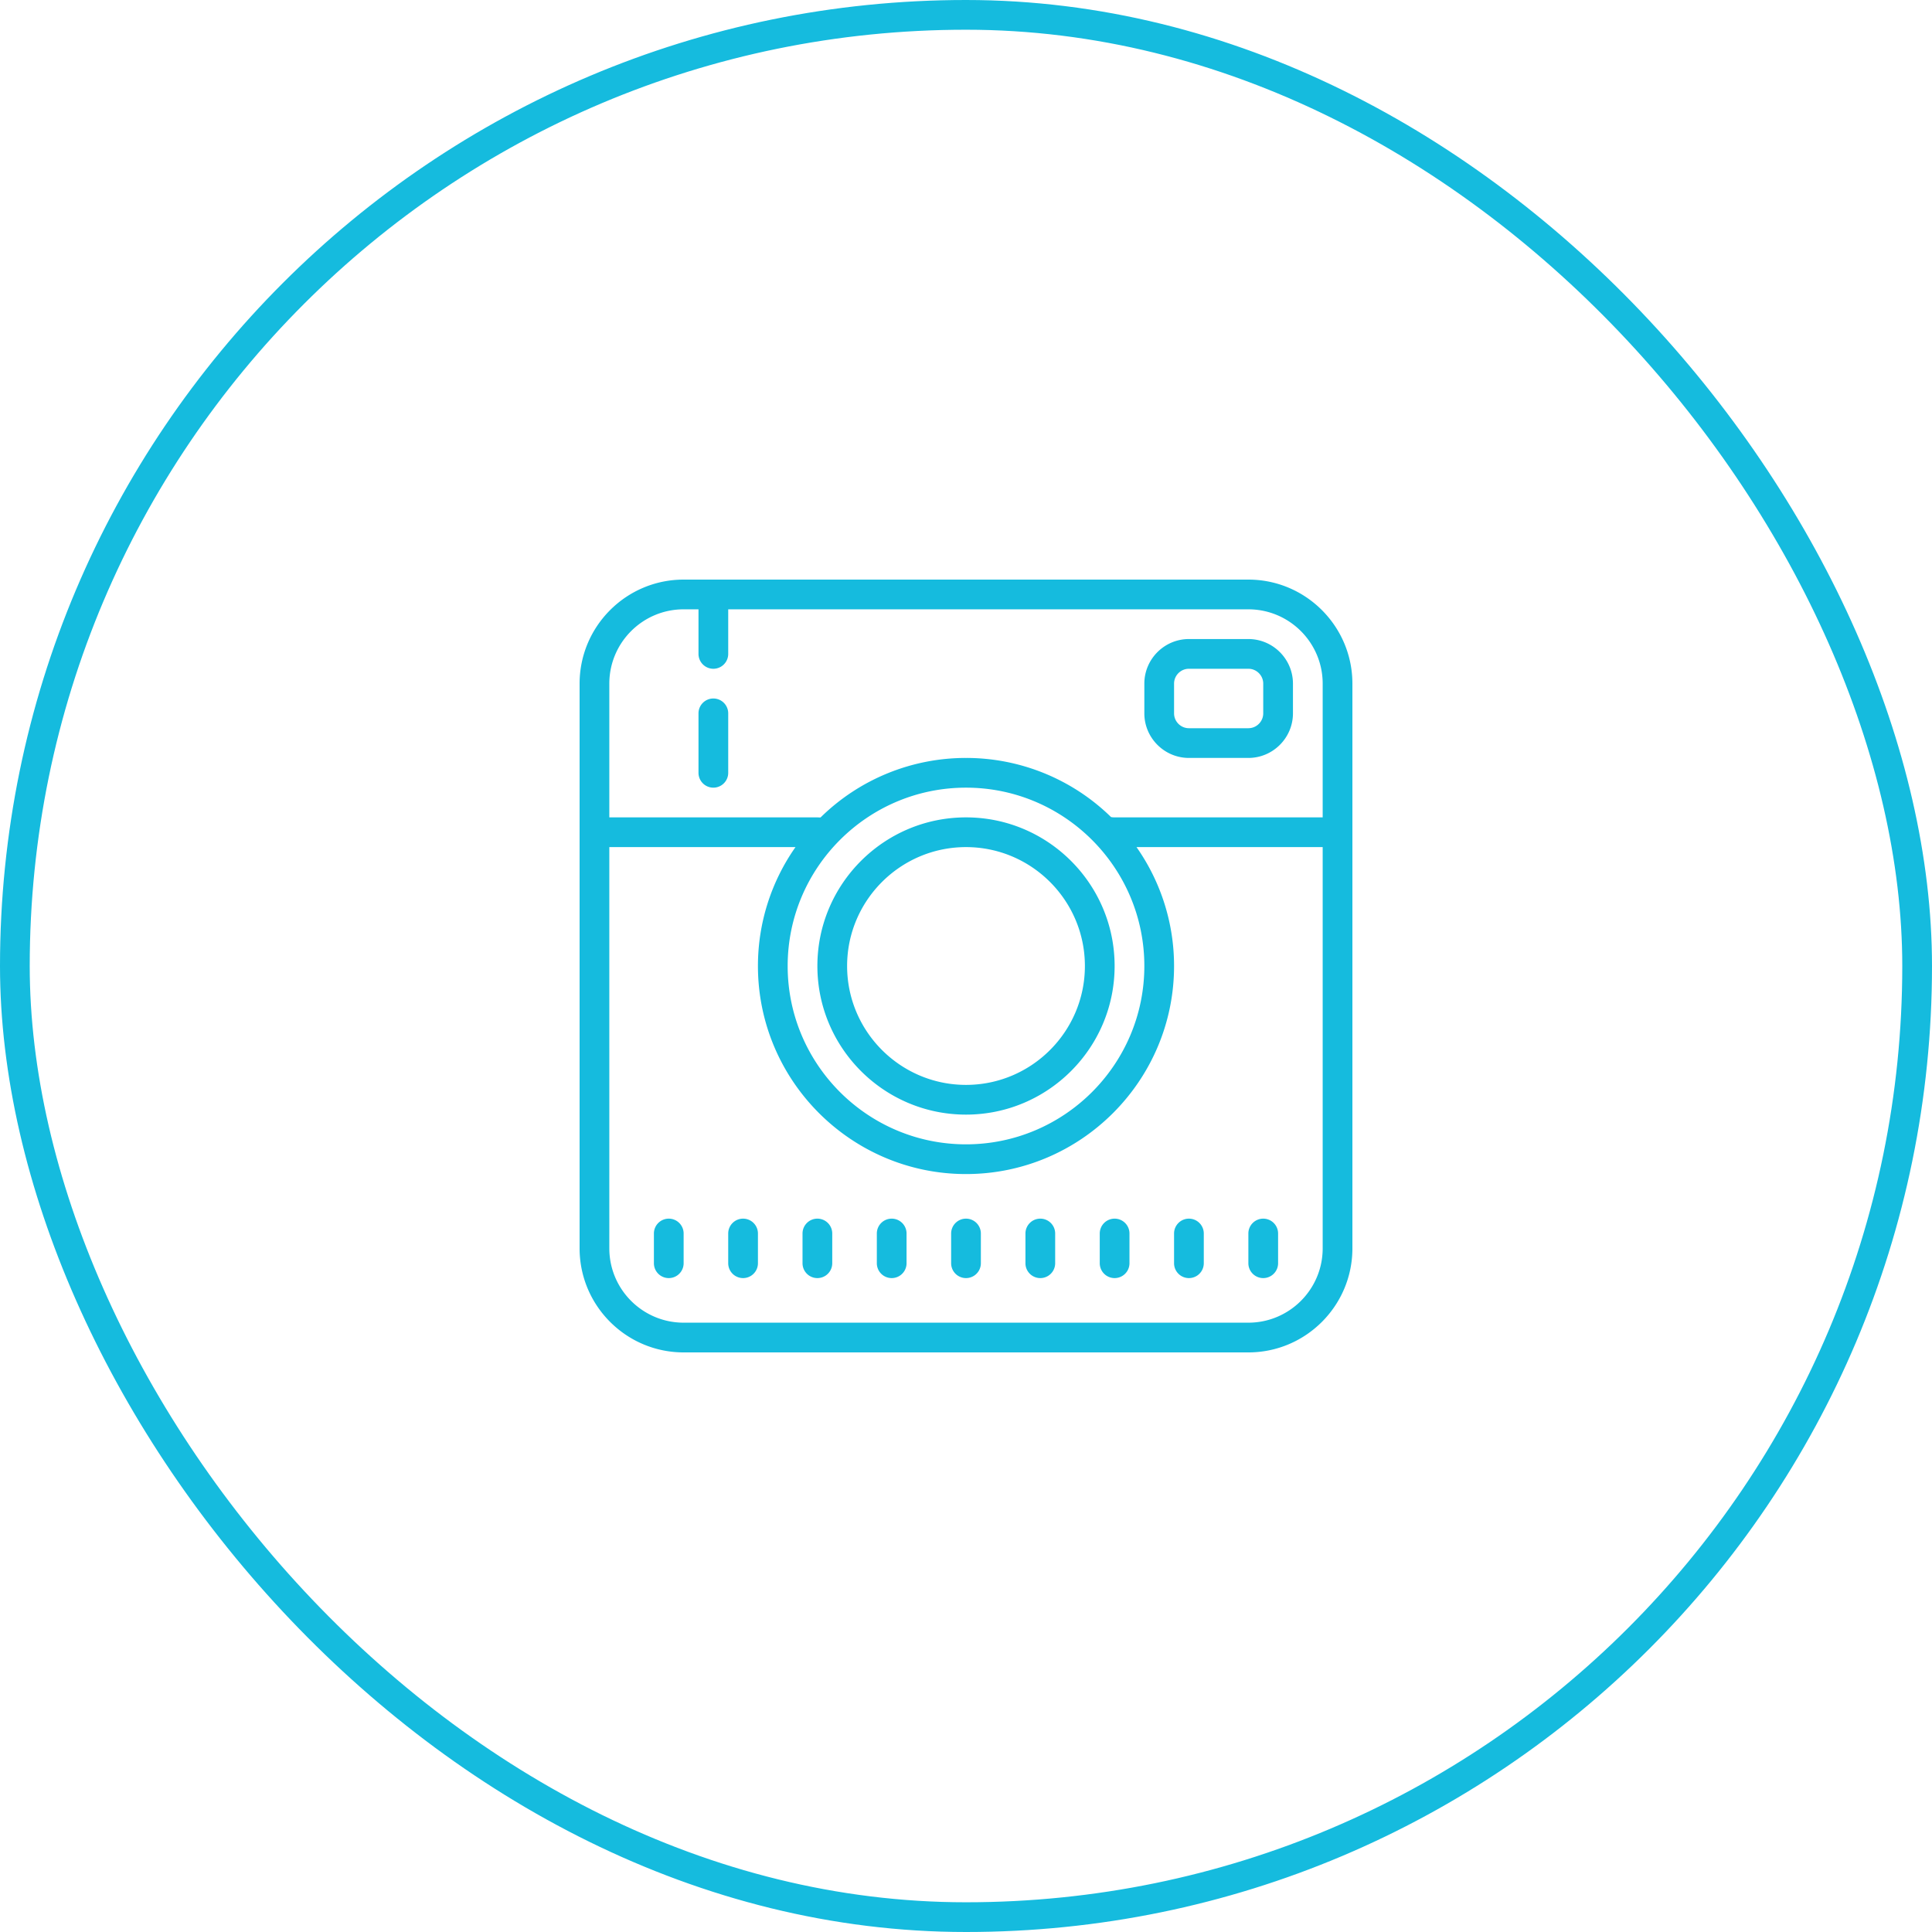
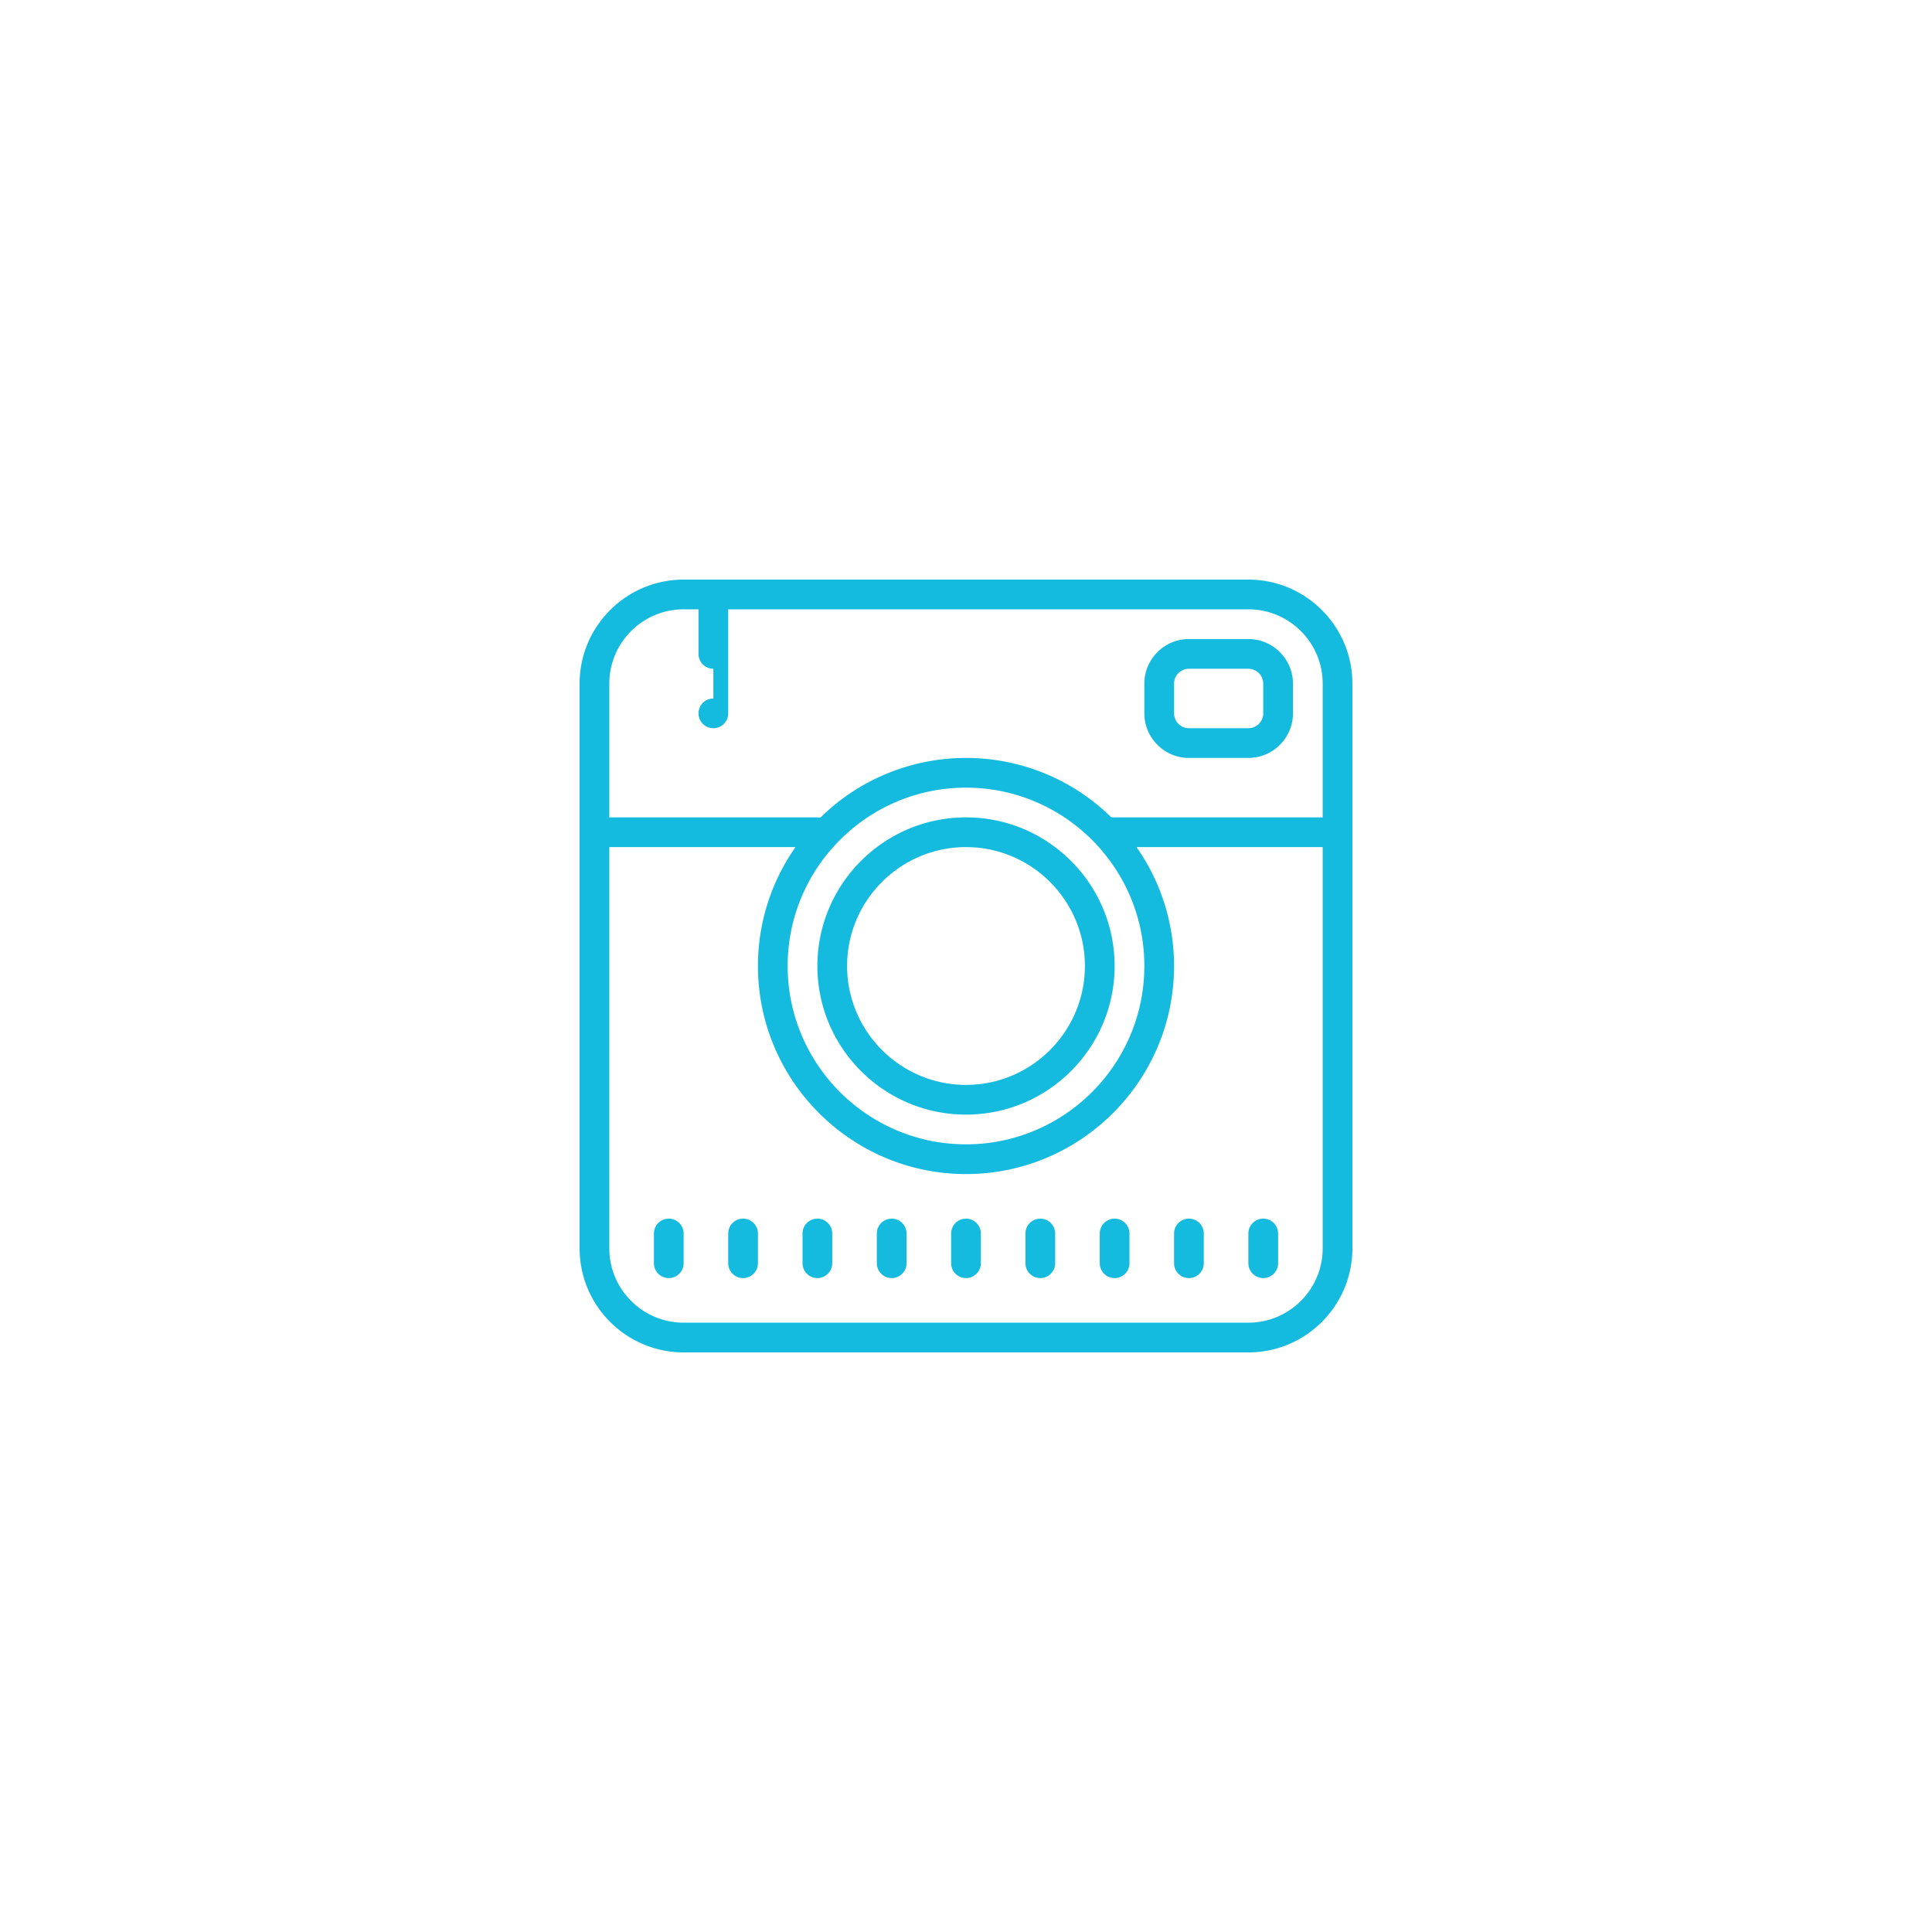
<svg xmlns="http://www.w3.org/2000/svg" width="130" height="130">
  <g transform="translate(1 1)" fill="none">
-     <rect stroke="#15BBDE" stroke-width="2" stroke-linecap="round" stroke-linejoin="round" width="128" height="128" rx="64" />
-     <path d="M45 38c-3.86 0-7 3.14-7 7v38c0 3.86 3.14 7 7 7h38c3.86 0 7-3.14 7-7V45c0-3.86-3.14-7-7-7H45zm0 2h1v3a1 1 0 102 0v-3h35c2.758 0 5 2.242 5 5v9H74c-.063 0-.227-.008-.25-.031A13.94 13.94 0 0064 50a13.944 13.944 0 00-9.781 4c-.012.012-.157 0-.219 0H40v-9c0-2.758 2.242-5 5-5zm34 2c-1.652 0-3 1.348-3 3v2c0 1.652 1.348 3 3 3h4c1.652 0 3-1.348 3-3v-2c0-1.652-1.348-3-3-3h-4zm0 2h4c.55 0 1 .45 1 1v2c0 .55-.45 1-1 1h-4c-.55 0-1-.45-1-1v-2c0-.55.45-1 1-1zm-32 2a1 1 0 00-1 1v4a1 1 0 102 0v-4a1 1 0 00-1-1zm17 6c6.617 0 12 5.383 12 12s-5.383 12-12 12-12-5.383-12-12 5.383-12 12-12zm0 2c-5.516 0-10 4.484-10 10s4.484 10 10 10 10-4.484 10-10-4.484-10-10-10zm-24 2h12.527A13.9 13.9 0 0050 64c0 7.719 6.281 14 14 14s14-6.281 14-14a13.9 13.9 0 00-2.527-8H88v27c0 2.758-2.242 5-5 5H45c-2.758 0-5-2.242-5-5V56zm24 0c4.41 0 8 3.59 8 8s-3.59 8-8 8-8-3.59-8-8 3.59-8 8-8zM44 81a1 1 0 00-1 1v2a1 1 0 102 0v-2a1 1 0 00-1-1zm5 0a1 1 0 00-1 1v2a1 1 0 102 0v-2a1 1 0 00-1-1zm5 0a1 1 0 00-1 1v2a1 1 0 102 0v-2a1 1 0 00-1-1zm5 0a1 1 0 00-1 1v2a1 1 0 102 0v-2a1 1 0 00-1-1zm5 0a1 1 0 00-1 1v2a1 1 0 102 0v-2a1 1 0 00-1-1zm5 0a1 1 0 00-1 1v2a1 1 0 102 0v-2a1 1 0 00-1-1zm5 0a1 1 0 00-1 1v2a1 1 0 102 0v-2a1 1 0 00-1-1zm5 0a1 1 0 00-1 1v2a1 1 0 102 0v-2a1 1 0 00-1-1zm5 0a1 1 0 00-1 1v2a1 1 0 102 0v-2a1 1 0 00-1-1z" fill="#15BBDE" />
+     <path d="M45 38c-3.86 0-7 3.14-7 7v38c0 3.86 3.14 7 7 7h38c3.86 0 7-3.14 7-7V45c0-3.86-3.14-7-7-7H45zm0 2h1v3a1 1 0 102 0v-3h35c2.758 0 5 2.242 5 5v9H74c-.063 0-.227-.008-.25-.031A13.94 13.94 0 0064 50a13.944 13.944 0 00-9.781 4c-.012.012-.157 0-.219 0H40v-9c0-2.758 2.242-5 5-5zm34 2c-1.652 0-3 1.348-3 3v2c0 1.652 1.348 3 3 3h4c1.652 0 3-1.348 3-3v-2c0-1.652-1.348-3-3-3h-4zm0 2h4c.55 0 1 .45 1 1v2c0 .55-.45 1-1 1h-4c-.55 0-1-.45-1-1v-2c0-.55.45-1 1-1zm-32 2a1 1 0 00-1 1a1 1 0 102 0v-4a1 1 0 00-1-1zm17 6c6.617 0 12 5.383 12 12s-5.383 12-12 12-12-5.383-12-12 5.383-12 12-12zm0 2c-5.516 0-10 4.484-10 10s4.484 10 10 10 10-4.484 10-10-4.484-10-10-10zm-24 2h12.527A13.9 13.9 0 0050 64c0 7.719 6.281 14 14 14s14-6.281 14-14a13.9 13.9 0 00-2.527-8H88v27c0 2.758-2.242 5-5 5H45c-2.758 0-5-2.242-5-5V56zm24 0c4.41 0 8 3.59 8 8s-3.59 8-8 8-8-3.59-8-8 3.59-8 8-8zM44 81a1 1 0 00-1 1v2a1 1 0 102 0v-2a1 1 0 00-1-1zm5 0a1 1 0 00-1 1v2a1 1 0 102 0v-2a1 1 0 00-1-1zm5 0a1 1 0 00-1 1v2a1 1 0 102 0v-2a1 1 0 00-1-1zm5 0a1 1 0 00-1 1v2a1 1 0 102 0v-2a1 1 0 00-1-1zm5 0a1 1 0 00-1 1v2a1 1 0 102 0v-2a1 1 0 00-1-1zm5 0a1 1 0 00-1 1v2a1 1 0 102 0v-2a1 1 0 00-1-1zm5 0a1 1 0 00-1 1v2a1 1 0 102 0v-2a1 1 0 00-1-1zm5 0a1 1 0 00-1 1v2a1 1 0 102 0v-2a1 1 0 00-1-1zm5 0a1 1 0 00-1 1v2a1 1 0 102 0v-2a1 1 0 00-1-1z" fill="#15BBDE" />
  </g>
</svg>